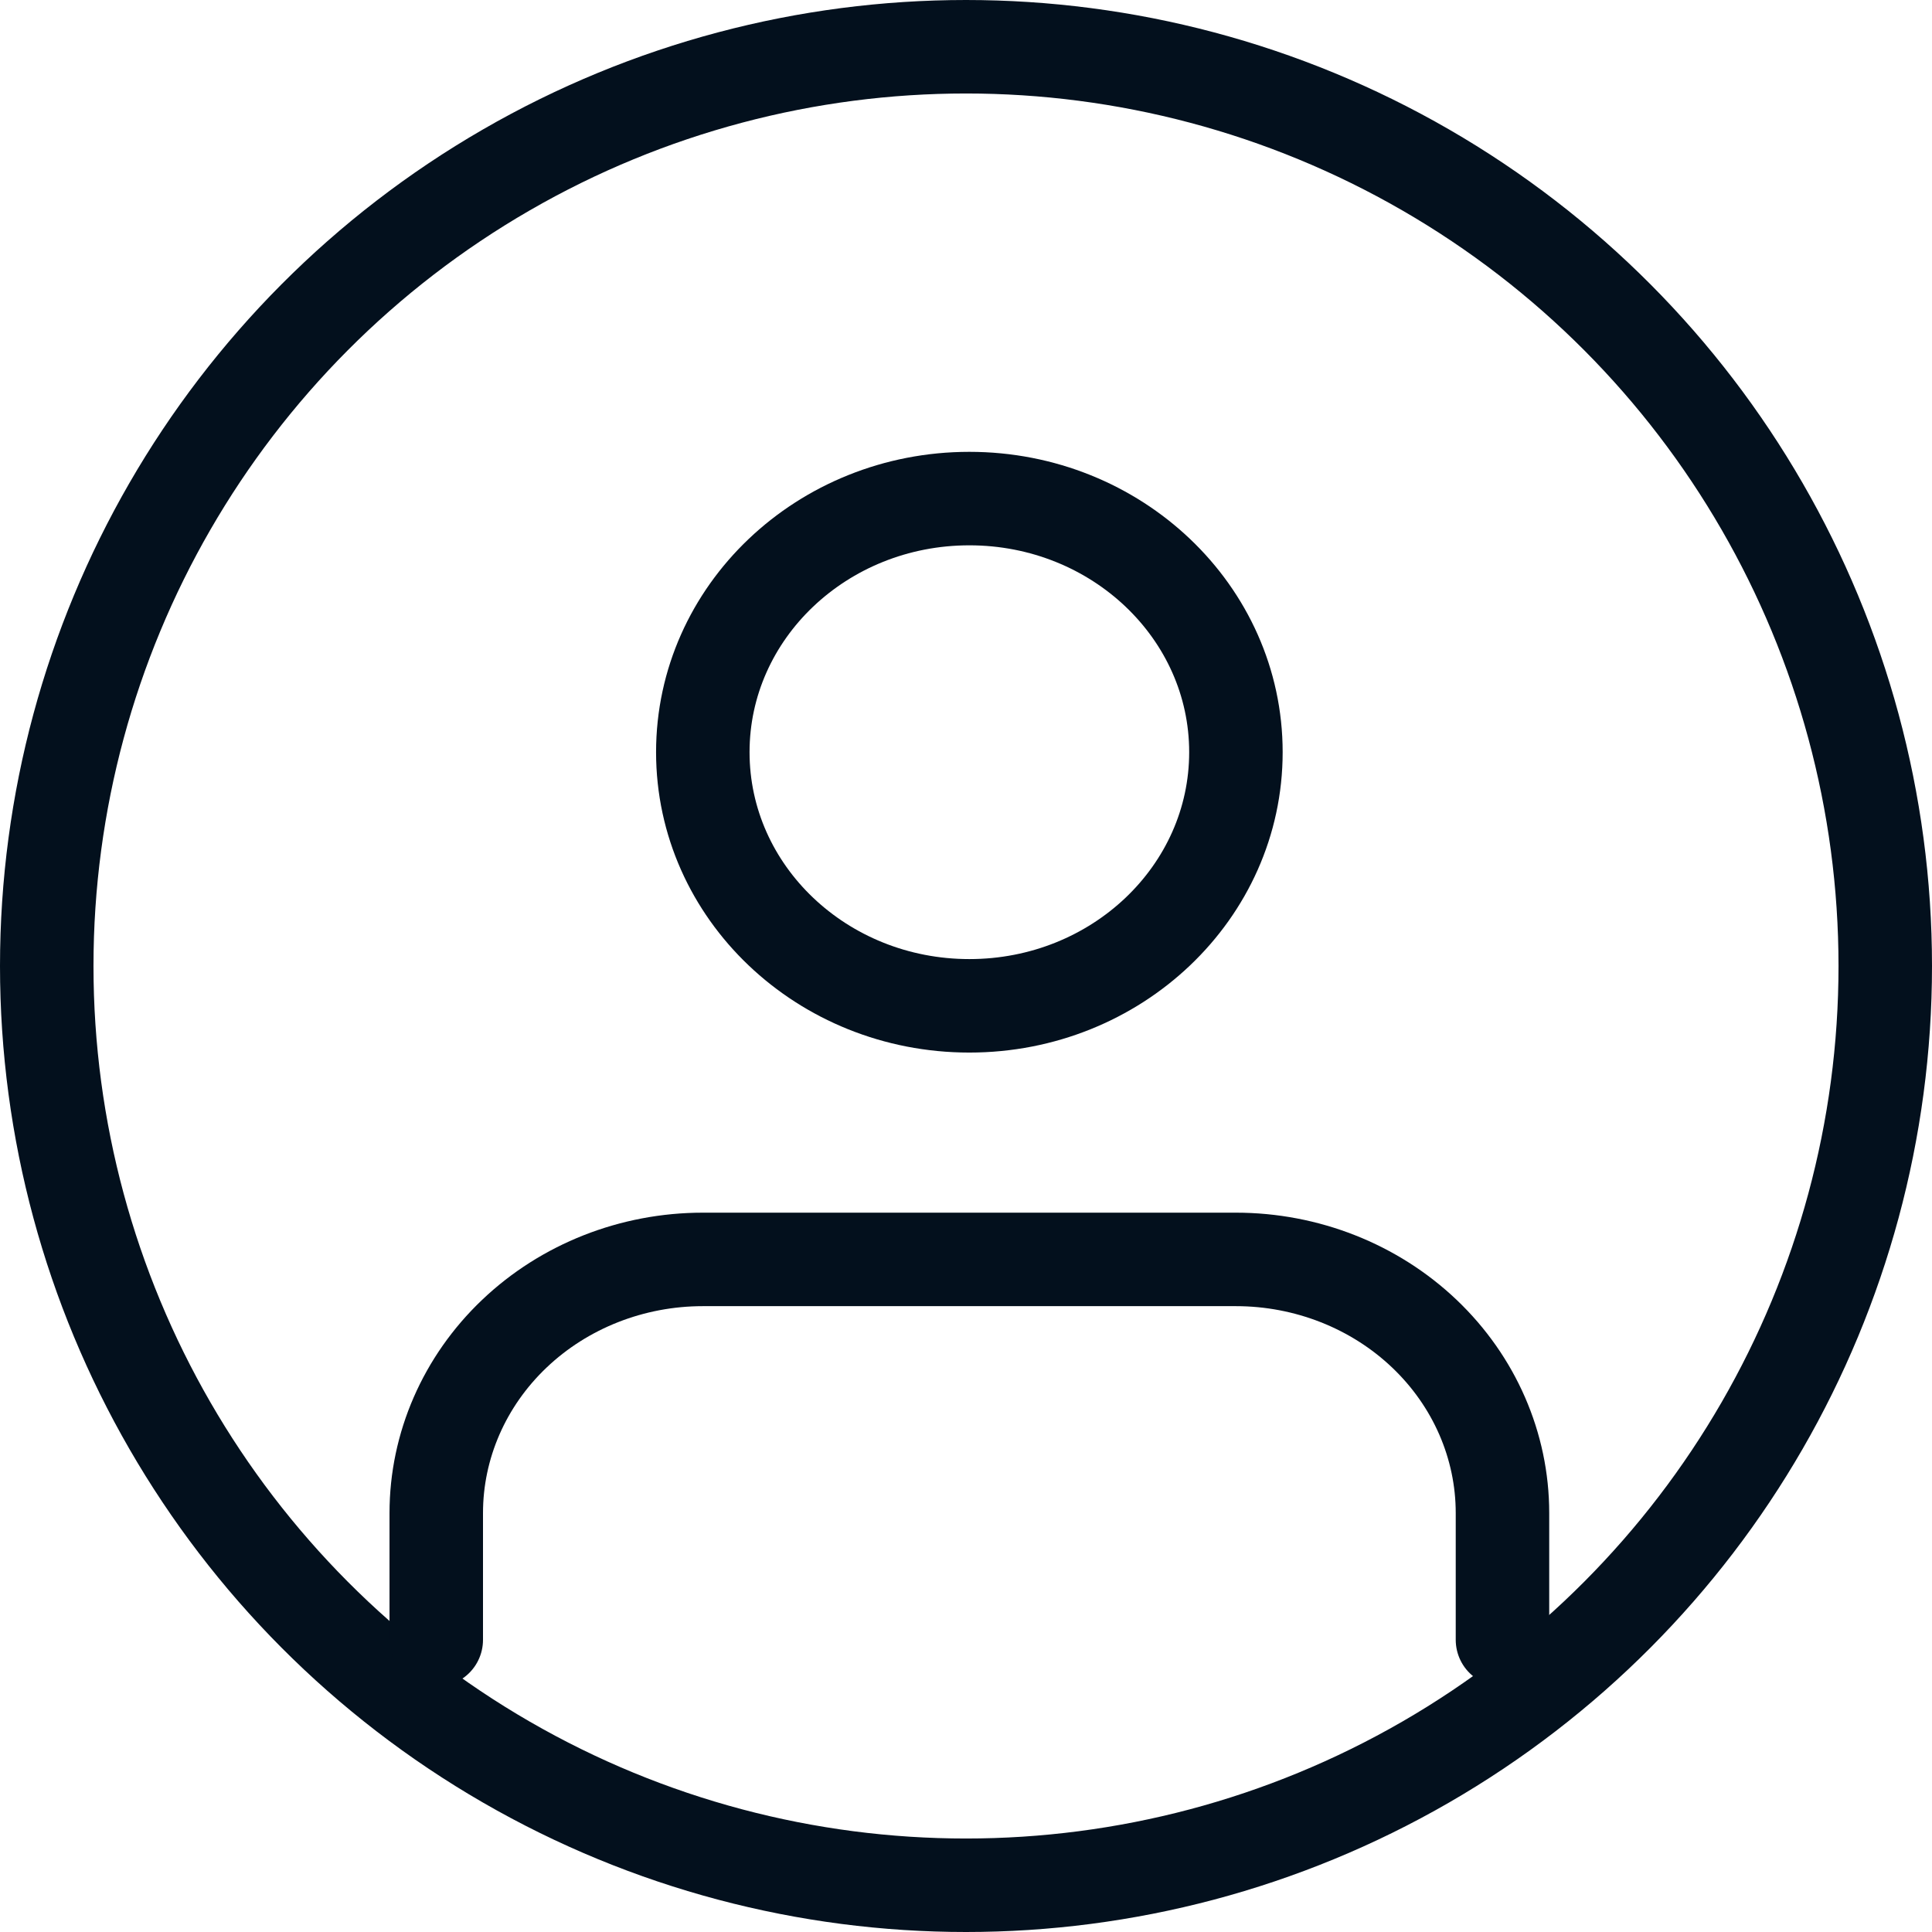
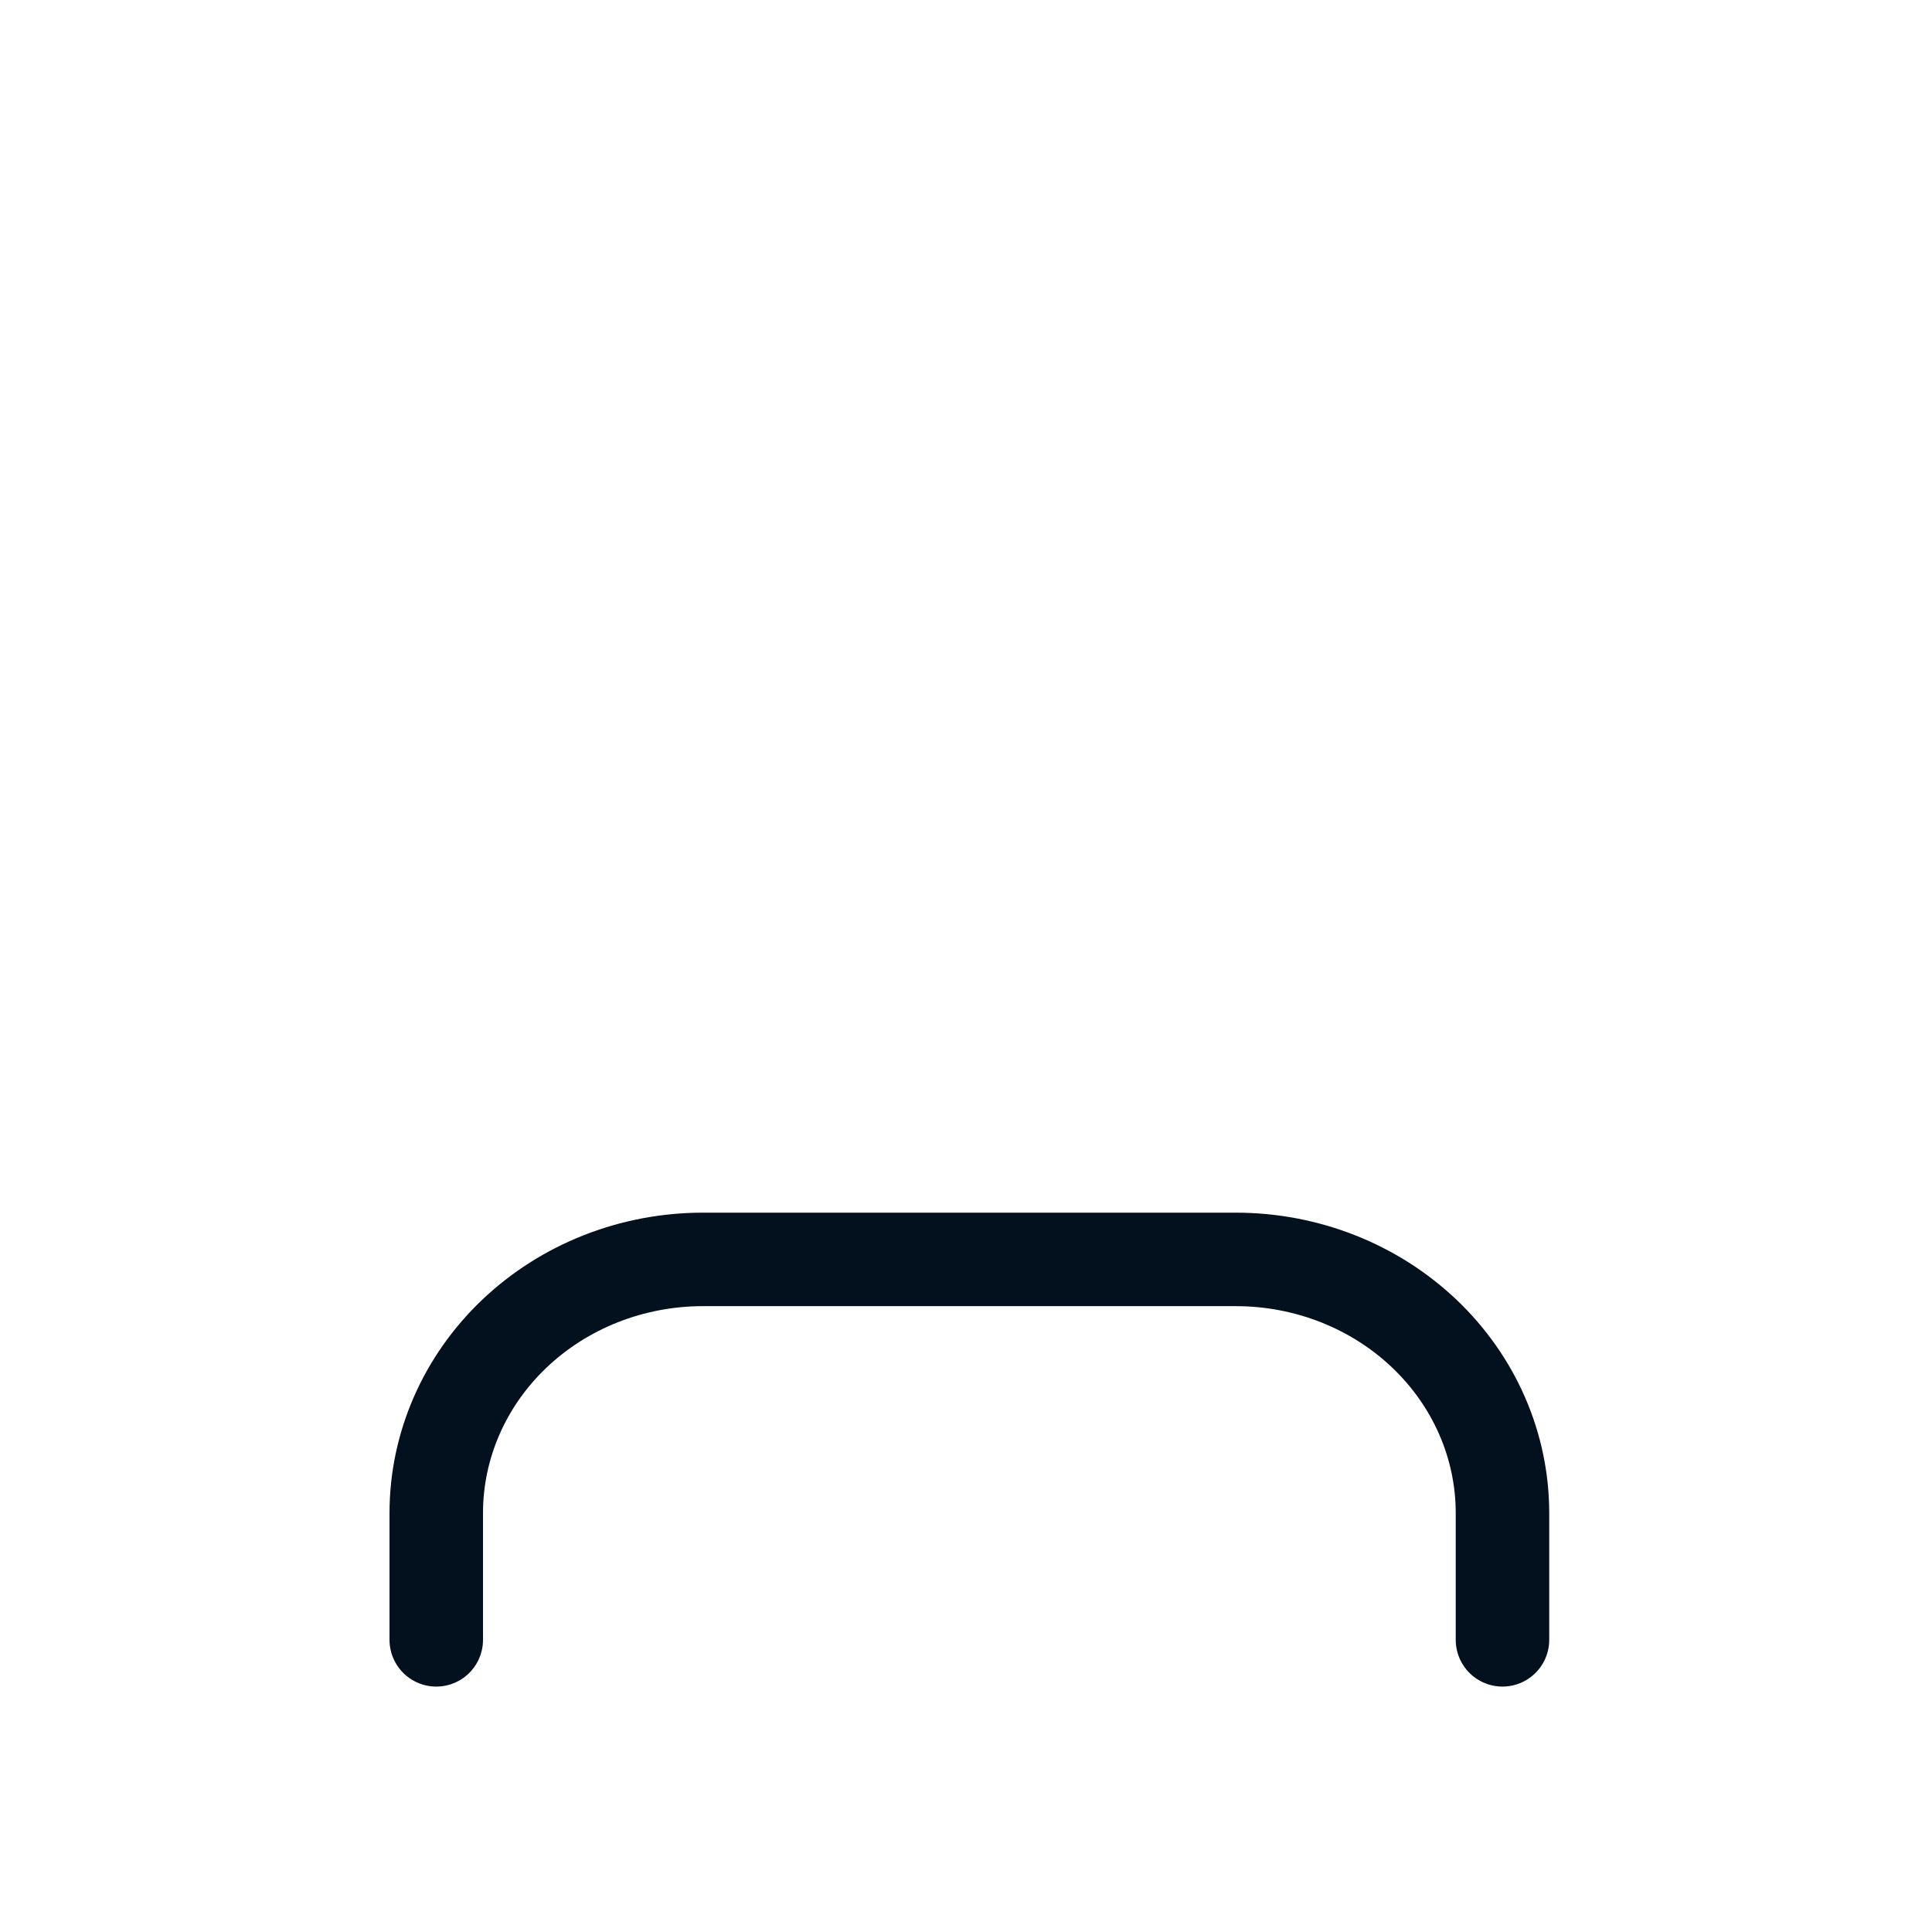
<svg xmlns="http://www.w3.org/2000/svg" width="31" height="31" viewBox="0 0 31 31" fill="none">
-   <circle cx="15.5" cy="15.5" r="14.75" stroke="#03101D" stroke-width="1.5" />
  <path d="M24.108 26.312V24.277C24.108 23.198 23.657 22.163 22.855 21.4C22.053 20.637 20.965 20.208 19.831 20.208H11.277C10.143 20.208 9.055 20.637 8.253 21.4C7.451 22.163 7 23.198 7 24.277V26.312" stroke="#03101D" stroke-width="1.5" stroke-linecap="round" stroke-linejoin="round" />
-   <path d="M15.554 16.139C17.916 16.139 19.831 14.317 19.831 12.069C19.831 9.822 17.916 8 15.554 8C13.191 8 11.277 9.822 11.277 12.069C11.277 14.317 13.191 16.139 15.554 16.139Z" stroke="#03101D" stroke-width="1.5" stroke-linecap="round" stroke-linejoin="round" />
</svg>